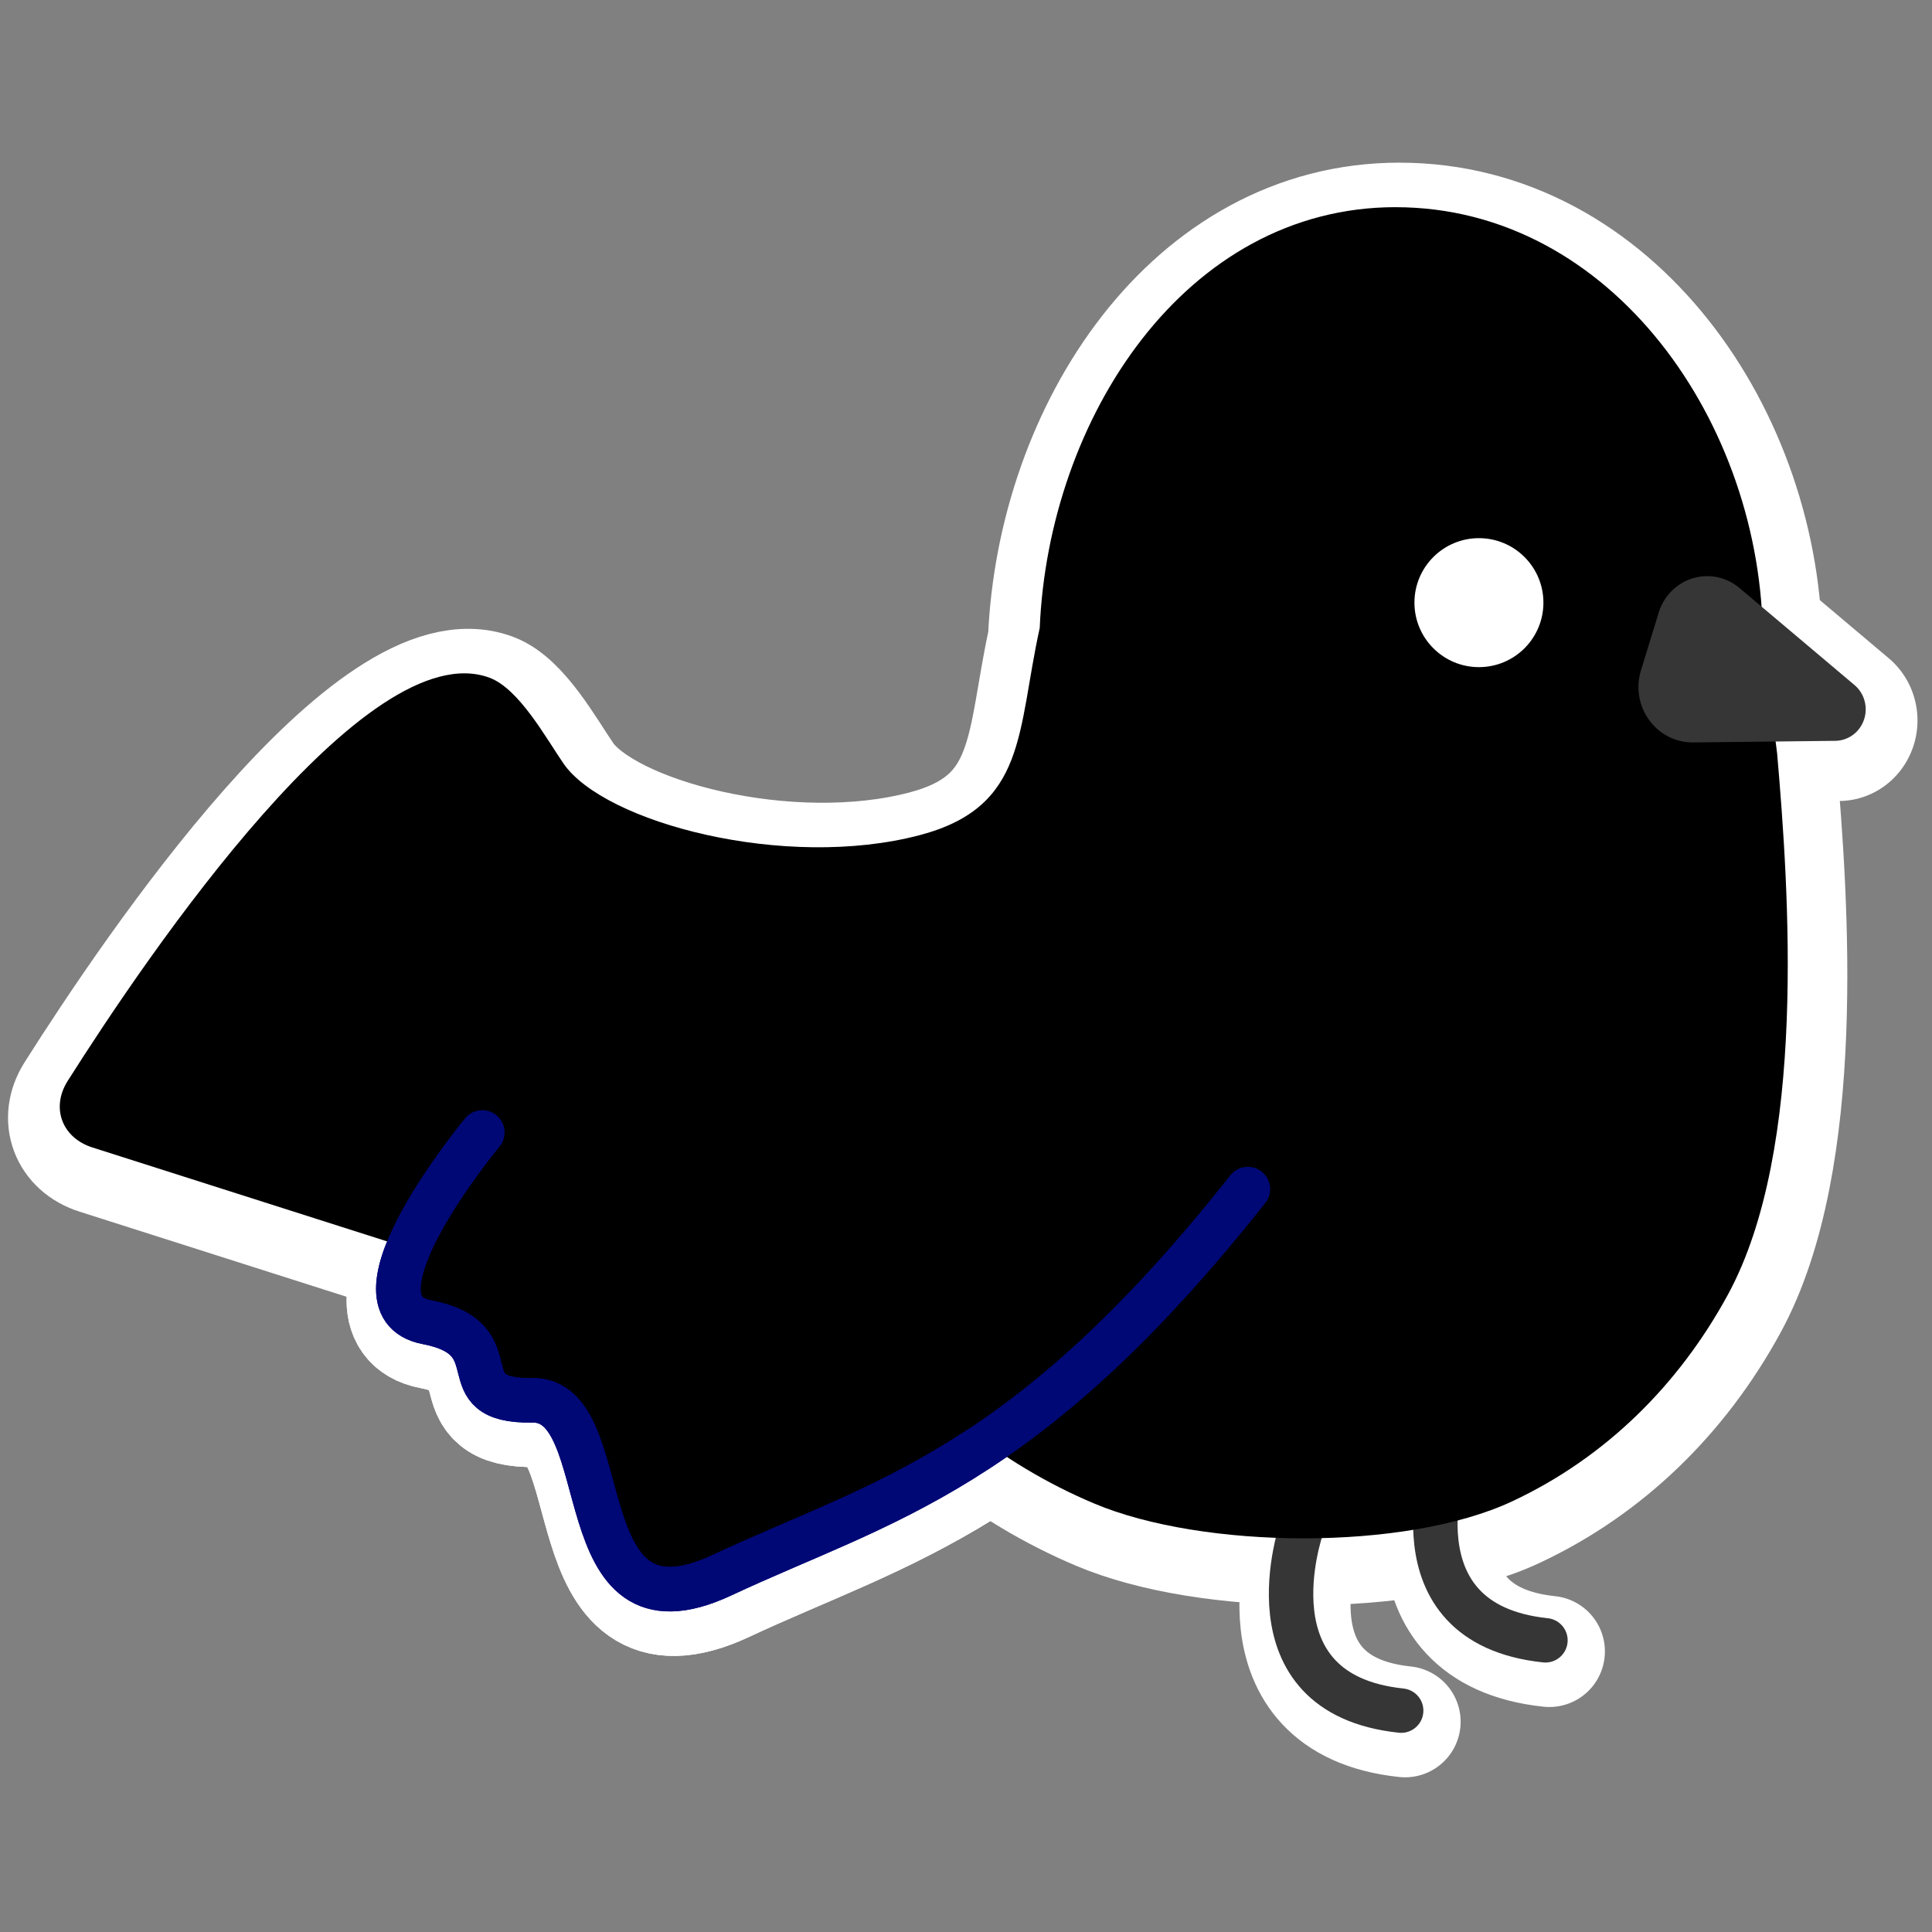
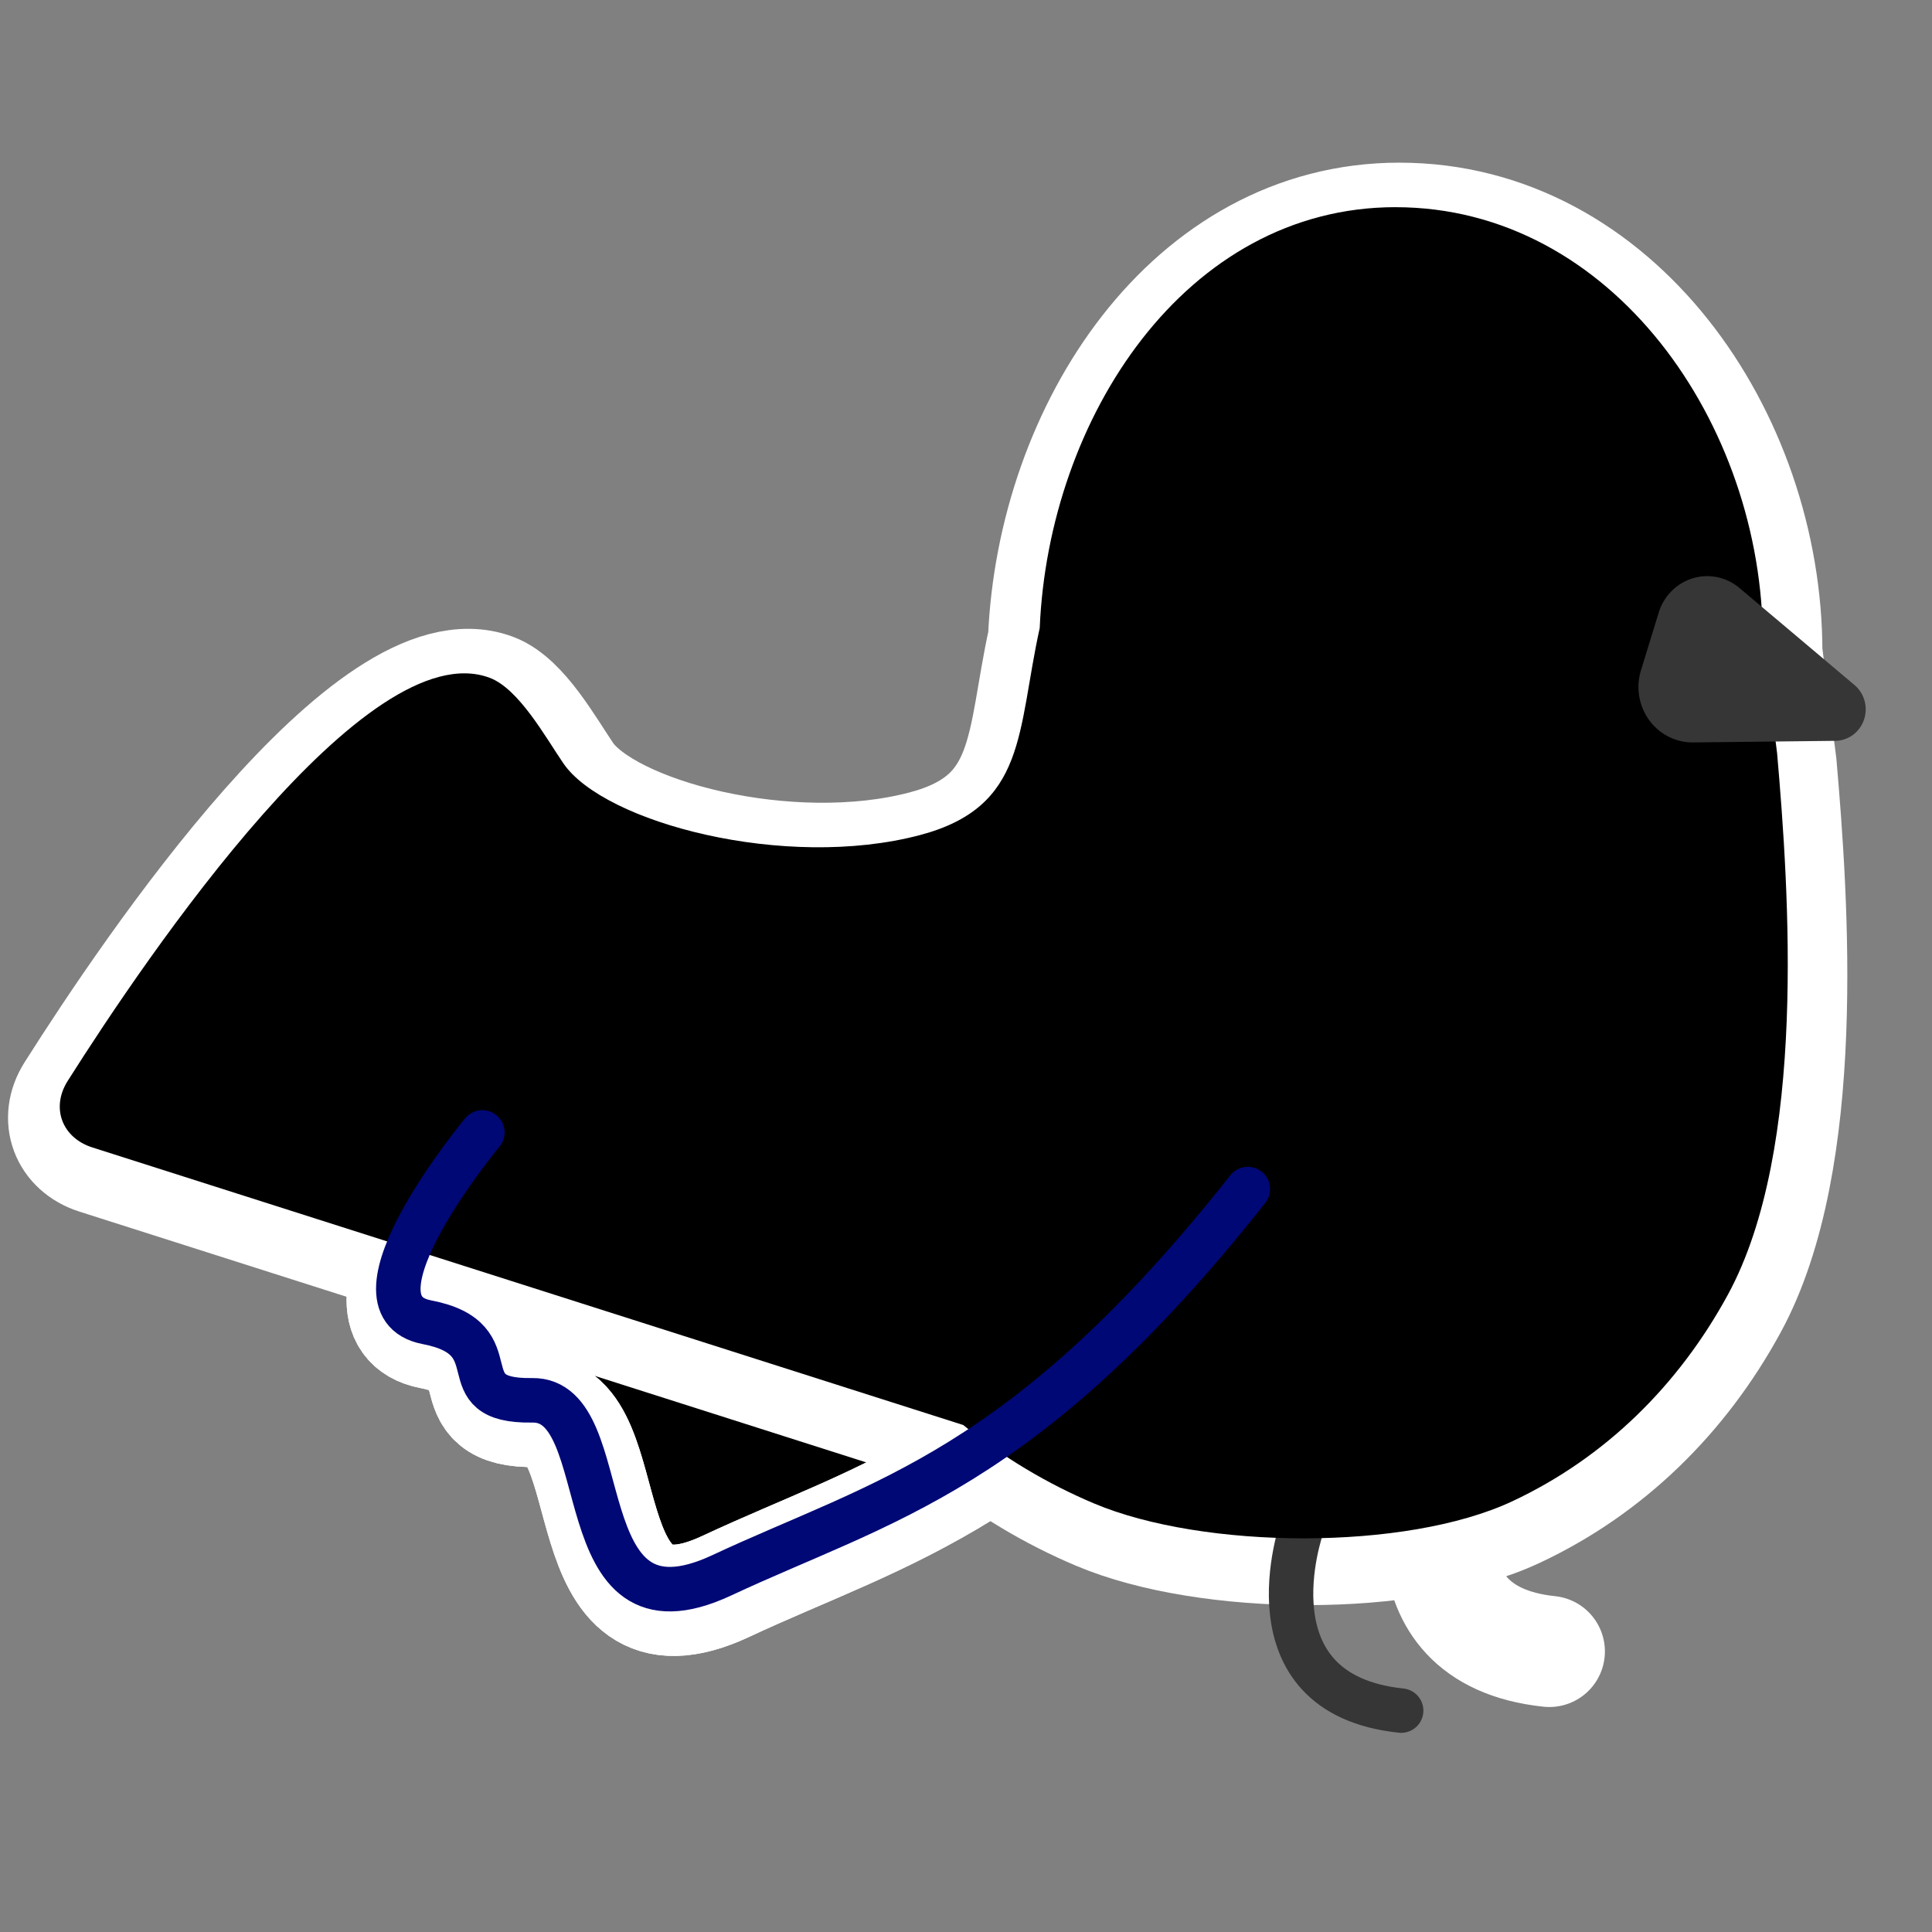
<svg xmlns="http://www.w3.org/2000/svg" xmlns:ns1="http://www.inkscape.org/namespaces/inkscape" xmlns:ns2="http://sodipodi.sourceforge.net/DTD/sodipodi-0.dtd" width="46mm" height="46mm" viewBox="0 0 46 46" version="1.1" id="svg1" ns1:version="1.4.2 (ebf0e940d0, 2025-05-08)" ns2:docname="magpie-baby.svg" ns1:export-filename="magpie.png" ns1:export-xdpi="96" ns1:export-ydpi="96">
  <rect x="0" y="0" width="46" height="46" fill="#808080" stroke="none" />
  <ns2:namedview id="namedview1" pagecolor="#ffffff" bordercolor="#999999" borderopacity="1" ns1:showpageshadow="0" ns1:pageopacity="0" ns1:pagecheckerboard="0" ns1:deskcolor="#d1d1d1" ns1:document-units="mm" ns1:zoom="2.0512162" ns1:cx="62.645761" ns1:cy="63.86455" ns1:window-width="1362" ns1:window-height="745" ns1:window-x="0" ns1:window-y="0" ns1:window-maximized="0" ns1:current-layer="g1" />
  <defs id="defs1">
    <ns1:path-effect effect="fillet_chamfer" id="path-effect21-7-9-0" is_visible="true" lpeversion="1" nodesatellites_param="F,0,0,1,0,0,0,1 @ F,0,0,1,0,0,0,1 @ F,0,0,1,0,0,0,1 @ F,0,0,1,0,0,0,1 @ F,0,0,1,0,0,0,1" radius="0" unit="px" method="auto" mode="F" chamfer_steps="1" flexible="false" use_knot_distance="true" apply_no_radius="true" apply_with_radius="true" only_selected="false" hide_knots="false" />
    <ns1:path-effect effect="fillet_chamfer" id="path-effect22-6-3-2" is_visible="true" lpeversion="1" nodesatellites_param="F,0,0,1,0,0,0,1 @ F,0,0,1,0,0,0,1 @ F,0,0,1,0,0,0,1 @ F,0,0,1,0,27.259,0,1 @ F,0,0,1,0,19.34,0,1 @ F,0,0,1,0,0,0,1 @ F,0,0,1,0,5.176,0,1 @ F,0,1,1,0,5.176,0,1 @ F,0,0,1,0,22.754,0,1 @ F,0,0,1,0,0,0,1" radius="0" unit="px" method="auto" mode="F" chamfer_steps="1" flexible="false" use_knot_distance="true" apply_no_radius="true" apply_with_radius="true" only_selected="false" hide_knots="false" />
    <ns1:path-effect effect="fillet_chamfer" id="path-effect21-7-7-6-3" is_visible="true" lpeversion="1" nodesatellites_param="F,0,0,1,0,0,0,1 @ F,0,0,1,0,0,0,1 @ F,0,0,1,0,0,0,1 @ F,0,0,1,0,0,0,1 @ F,0,0,1,0,0,0,1" radius="0" unit="px" method="auto" mode="F" chamfer_steps="1" flexible="false" use_knot_distance="true" apply_no_radius="true" apply_with_radius="true" only_selected="false" hide_knots="false" />
    <ns1:path-effect effect="fillet_chamfer" id="path-effect1-5-0-7" is_visible="true" lpeversion="1" nodesatellites_param="F,0,1,1,0,4.6,0,1 @ F,0,1,1,0,4.6,0,1 @ F,0,0,1,0,4.6,0,1" radius="0" unit="px" method="auto" mode="F" chamfer_steps="1" flexible="false" use_knot_distance="true" apply_no_radius="true" apply_with_radius="true" only_selected="false" hide_knots="false" />
    <ns1:path-effect effect="fillet_chamfer" id="path-effect20-3-6-5" is_visible="true" lpeversion="1" nodesatellites_param="F,0,0,1,0,0,0,1 @ F,0,0,1,0,0,0,1 @ F,0,0,1,0,0,0,1 @ F,0,0,1,0,0,0,1" radius="0" unit="px" method="auto" mode="F" chamfer_steps="1" flexible="false" use_knot_distance="true" apply_no_radius="true" apply_with_radius="true" only_selected="false" hide_knots="false" />
    <ns1:path-effect effect="fillet_chamfer" id="path-effect21-7-9-0-3" is_visible="true" lpeversion="1" nodesatellites_param="F,0,0,1,0,0,0,1 @ F,0,0,1,0,0,0,1 @ F,0,0,1,0,0,0,1 @ F,0,0,1,0,0,0,1 @ F,0,0,1,0,0,0,1" radius="0" unit="px" method="auto" mode="F" chamfer_steps="1" flexible="false" use_knot_distance="true" apply_no_radius="true" apply_with_radius="true" only_selected="false" hide_knots="false" />
    <ns1:path-effect effect="fillet_chamfer" id="path-effect22-6-3-2-2" is_visible="true" lpeversion="1" nodesatellites_param="F,0,0,1,0,0,0,1 @ F,0,0,1,0,0,0,1 @ F,0,0,1,0,0,0,1 @ F,0,0,1,0,27.259,0,1 @ F,0,0,1,0,19.34,0,1 @ F,0,0,1,0,0,0,1 @ F,0,0,1,0,5.176,0,1 @ F,0,1,1,0,5.176,0,1 @ F,0,0,1,0,22.754,0,1 @ F,0,0,1,0,0,0,1" radius="0" unit="px" method="auto" mode="F" chamfer_steps="1" flexible="false" use_knot_distance="true" apply_no_radius="true" apply_with_radius="true" only_selected="false" hide_knots="false" />
    <ns1:path-effect effect="fillet_chamfer" id="path-effect21-7-7-6-3-0" is_visible="true" lpeversion="1" nodesatellites_param="F,0,0,1,0,0,0,1 @ F,0,0,1,0,0,0,1 @ F,0,0,1,0,0,0,1 @ F,0,0,1,0,0,0,1 @ F,0,0,1,0,0,0,1" radius="0" unit="px" method="auto" mode="F" chamfer_steps="1" flexible="false" use_knot_distance="true" apply_no_radius="true" apply_with_radius="true" only_selected="false" hide_knots="false" />
    <ns1:path-effect effect="fillet_chamfer" id="path-effect1-5-0-7-6" is_visible="true" lpeversion="1" nodesatellites_param="F,0,1,1,0,4.6,0,1 @ F,0,1,1,0,4.6,0,1 @ F,0,0,1,0,4.6,0,1" radius="0" unit="px" method="auto" mode="F" chamfer_steps="1" flexible="false" use_knot_distance="true" apply_no_radius="true" apply_with_radius="true" only_selected="false" hide_knots="false" />
    <ns1:path-effect effect="fillet_chamfer" id="path-effect20-3-6-5-1" is_visible="true" lpeversion="1" nodesatellites_param="F,0,0,1,0,0,0,1 @ F,0,0,1,0,0,0,1 @ F,0,0,1,0,0,0,1 @ F,0,0,1,0,0,0,1" radius="0" unit="px" method="auto" mode="F" chamfer_steps="1" flexible="false" use_knot_distance="true" apply_no_radius="true" apply_with_radius="true" only_selected="false" hide_knots="false" />
    <ns1:path-effect effect="fillet_chamfer" id="path-effect21-7-9-0-2" is_visible="true" lpeversion="1" nodesatellites_param="F,0,0,1,0,0,0,1 @ F,0,0,1,0,0,0,1 @ F,0,0,1,0,0,0,1 @ F,0,0,1,0,0,0,1 @ F,0,0,1,0,0,0,1" radius="0" unit="px" method="auto" mode="F" chamfer_steps="1" flexible="false" use_knot_distance="true" apply_no_radius="true" apply_with_radius="true" only_selected="false" hide_knots="false" />
    <ns1:path-effect effect="fillet_chamfer" id="path-effect22-6-3-2-5" is_visible="true" lpeversion="1" nodesatellites_param="F,0,0,1,0,0,0,1 @ F,0,0,1,0,0,0,1 @ F,0,0,1,0,0,0,1 @ F,0,0,1,0,27.259,0,1 @ F,0,0,1,0,19.34,0,1 @ F,0,0,1,0,0,0,1 @ F,0,0,1,0,5.176,0,1 @ F,0,1,1,0,5.176,0,1 @ F,0,0,1,0,22.754,0,1 @ F,0,0,1,0,0,0,1" radius="0" unit="px" method="auto" mode="F" chamfer_steps="1" flexible="false" use_knot_distance="true" apply_no_radius="true" apply_with_radius="true" only_selected="false" hide_knots="false" />
    <ns1:path-effect effect="fillet_chamfer" id="path-effect21-7-7-6-3-4" is_visible="true" lpeversion="1" nodesatellites_param="F,0,0,1,0,0,0,1 @ F,0,0,1,0,0,0,1 @ F,0,0,1,0,0,0,1 @ F,0,0,1,0,0,0,1 @ F,0,0,1,0,0,0,1" radius="0" unit="px" method="auto" mode="F" chamfer_steps="1" flexible="false" use_knot_distance="true" apply_no_radius="true" apply_with_radius="true" only_selected="false" hide_knots="false" />
    <ns1:path-effect effect="fillet_chamfer" id="path-effect1-5-0-7-7" is_visible="true" lpeversion="1" nodesatellites_param="F,0,1,1,0,4.6,0,1 @ F,0,1,1,0,4.6,0,1 @ F,0,0,1,0,4.6,0,1" radius="0" unit="px" method="auto" mode="F" chamfer_steps="1" flexible="false" use_knot_distance="true" apply_no_radius="true" apply_with_radius="true" only_selected="false" hide_knots="false" />
    <ns1:path-effect effect="fillet_chamfer" id="path-effect20-3-6-5-4" is_visible="true" lpeversion="1" nodesatellites_param="F,0,0,1,0,0,0,1 @ F,0,0,1,0,0,0,1 @ F,0,0,1,0,0,0,1 @ F,0,0,1,0,0,0,1" radius="0" unit="px" method="auto" mode="F" chamfer_steps="1" flexible="false" use_knot_distance="true" apply_no_radius="true" apply_with_radius="true" only_selected="false" hide_knots="false" />
  </defs>
  <g ns1:label="Layer 1" ns1:groupmode="layer" id="layer1" transform="translate(-160.867,-135.467)">
    <g id="g1" transform="translate(1.577,4.742)">
      <g id="g2-0" transform="matrix(-1,0,0,1,364.672,0.265)" style="stroke:#ffffff;stroke-width:2.646;stroke-dasharray:none;stroke-opacity:1">
        <path style="fill:none;fill-opacity:1;stroke:#ffffff;stroke-width:2.646;stroke-linecap:round;stroke-linejoin:round;stroke-dasharray:none;stroke-opacity:1" d="m 170.858,165.416 c 0,0 1.406,3.968 -2.365,4.364" id="path18-3-5-2-9-7" />
-         <path style="fill:none;fill-opacity:1;stroke:#ffffff;stroke-width:2.646;stroke-linecap:round;stroke-linejoin:round;stroke-dasharray:none;stroke-opacity:1" d="m 174.293,167.09 c 0,0 1.406,3.968 -2.365,4.364" id="path18-5-2-6-6-2-8" ns2:nodetypes="cc" />
        <path style="fill:#000000;fill-opacity:1;stroke:#ffffff;stroke-width:10;stroke-linecap:butt;stroke-linejoin:miter;stroke-dasharray:none;stroke-opacity:1" d="m 329.393,543.143 c 0,0 12.884,15.538 4.987,17.05 -7.897,1.512 -1.634,7.147 -9.469,7.017 -7.835,-0.13 -2.671,22.442 -17.043,15.718 -14.372,-6.724 -27.127,-9.231 -47.255,-34.696 -20.128,-25.466 68.78,-5.088 68.78,-5.088 z" id="path16-5-0-9-1-2-6" ns2:nodetypes="cssssc" ns1:path-effect="#path-effect21-7-9-0-2" ns1:original-d="m 329.39336,543.14326 c 0,0 12.8838,15.53773 4.98681,17.04952 -7.89699,1.5118 -1.63386,7.14665 -9.4685,7.01671 -7.83463,-0.1299 -2.67113,22.44199 -17.04329,15.71764 -14.37216,-6.72435 -27.12709,-9.23068 -47.25517,-34.69625 -20.1281,-25.46557 68.78015,-5.08762 68.78015,-5.08762 z" transform="matrix(0.265,0,0,0.265,106.516,13.755)" />
        <path id="path13-7-7-2-8-8-8" style="fill:#000000;fill-opacity:1;stroke:#ffffff;stroke-width:10;stroke-linecap:round;stroke-linejoin:round;stroke-dasharray:none;stroke-opacity:1" d="m 247.341,460.012 c -19.46,-8.4e-4 -33.001,19.514 -33,38.974 l -1.28,10.079 c -1.074,12.388 -2.699,35.558 4.418,48.648 4.437,8.16 11.048,14.67 19.372,18.569 9.594,4.495 27.805,4.32 37.582,0.195 4.201,-1.772 8.163,-4.137 11.756,-7.048 l 78.24,-24.937 c 2.723,-0.868 3.746,-3.563 2.217,-5.978 -7.175,-11.334 -26.85,-40.334 -37.903,-36.223 -2.63,0.978 -5.022,5.339 -6.637,7.697 -3.648,5.329 -19.922,9.637 -32.022,6.441 -9.645,-2.547 -8.722,-9.327 -10.772,-18.611 -0.797,-18.861 -13.092,-37.804 -31.97,-37.808 z" ns2:nodetypes="cccccccsccc" ns1:path-effect="#path-effect22-6-3-2-5" ns1:original-d="m 247.34143,460.01248 c -19.45975,-8.4e-4 -33.0008,19.51423 -32.99997,38.97398 l -1.2796,10.07896 -1.94412,22.42996 c -3.4e-4,26.96387 17.52544,48.8226 44.48931,48.82226 11.13735,-0.0344 21.92821,-3.87579 30.58204,-10.88672 l 83.17151,-26.50859 c 0,0 -32.83652,-55.76114 -44.42623,-37.26628 -11.58971,18.49487 -12.19705,11.33012 -12.19705,11.33013 -33.86641,2.82245 -30.39291,-5.43055 -33.42594,-19.16597 -0.79662,-18.86108 -13.09205,-37.80443 -31.96995,-37.80773 z" transform="matrix(0.265,0,0,0.265,106.516,13.755)" />
        <path style="fill:none;fill-opacity:1;stroke:#ffffff;stroke-width:10;stroke-linecap:round;stroke-linejoin:round;stroke-dasharray:none;stroke-opacity:1" d="m 329.393,543.143 c 0,0 12.884,15.538 4.987,17.05 -7.897,1.512 -1.634,7.147 -9.469,7.017 -7.835,-0.13 -2.671,22.442 -17.043,15.718 -14.372,-6.724 -27.127,-9.231 -47.255,-34.696" id="path16-5-0-9-0-7-9-8" ns2:nodetypes="csssc" ns1:path-effect="#path-effect21-7-7-6-3-4" ns1:original-d="m 329.39336,543.14326 c 0,0 12.8838,15.53773 4.98681,17.04952 -7.89699,1.5118 -1.63386,7.14665 -9.4685,7.01671 -7.83463,-0.1299 -2.67113,22.44199 -17.04329,15.71764 -14.37216,-6.72435 -27.12709,-9.23068 -47.25517,-34.69625" transform="matrix(0.265,0,0,0.265,106.516,13.755)" />
-         <path style="fill:#363636;fill-opacity:1;stroke:#ffffff;stroke-width:7.785;stroke-linecap:butt;stroke-linejoin:miter;stroke-dasharray:none;stroke-opacity:1" d="m -50.96,360.226 1.258,4 a 3.337,3.337 126.583 0 1 -3.219,4.338 l -10.068,-0.111 a 1.68,1.68 70.571 0 1 -1.05,-2.976 l 8.148,-6.714 a 3.102,3.102 16.524 0 1 4.931,1.463 z" id="path19-6-9-1-9-7-4" transform="matrix(0.336,0,0,0.344,182.758,21.444)" ns2:nodetypes="cccc" ns1:path-effect="#path-effect1-5-0-7-7" ns1:original-d="m -52.340395,355.83782 4.019548,12.77628 -19.26834,-0.21176 z" />
        <path style="fill:#ffffff;fill-opacity:1;stroke:#ffffff;stroke-width:10;stroke-linecap:round;stroke-linejoin:round;stroke-dasharray:none;stroke-opacity:1" id="path20-2-3-2-2-3-3" ns1:path-effect="#path-effect20-3-6-5-4" ns2:type="arc" ns2:cx="236.15996" ns2:cy="480.85199" ns2:rx="5.7941136" ns2:ry="5.7941136" d="m 241.954,480.852 c 0,3.2 -2.594,5.794 -5.794,5.794 -3.2,0 -5.794,-2.594 -5.794,-5.794 0,-3.2 2.594,-5.794 5.794,-5.794 3.2,0 5.794,2.594 5.794,5.794 z" transform="matrix(0.265,0,0,0.265,107.494,17.648)" />
      </g>
      <g id="g2">
        <g id="g3" transform="matrix(-1,0,0,1,364.579,0)">
-           <path style="fill:none;fill-opacity:1;stroke:#363636;stroke-width:1.058;stroke-linecap:round;stroke-linejoin:round;stroke-dasharray:none;stroke-opacity:1" d="m 170.858,165.416 c 0,0 1.406,3.968 -2.365,4.364" id="path18-3-5-2-9" />
          <path style="fill:none;fill-opacity:1;stroke:#363636;stroke-width:1.058;stroke-linecap:round;stroke-linejoin:round;stroke-dasharray:none;stroke-opacity:1" d="m 174.293,167.09 c 0,0 1.406,3.968 -2.365,4.364" id="path18-5-2-6-6-2" ns2:nodetypes="cc" />
-           <path style="fill:#000000;fill-opacity:1;stroke:#000080;stroke-width:4;stroke-linecap:butt;stroke-linejoin:miter;stroke-dasharray:none;stroke-opacity:1" d="m 329.393,543.143 c 0,0 12.884,15.538 4.987,17.05 -7.897,1.512 -1.634,7.147 -9.469,7.017 -7.835,-0.13 -2.671,22.442 -17.043,15.718 -14.372,-6.724 -27.127,-9.231 -47.255,-34.696 -20.128,-25.466 68.78,-5.088 68.78,-5.088 z" id="path16-5-0-9-1-2" ns2:nodetypes="cssssc" ns1:path-effect="#path-effect21-7-9-0" ns1:original-d="m 329.39336,543.14326 c 0,0 12.8838,15.53773 4.98681,17.04952 -7.89699,1.5118 -1.63386,7.14665 -9.4685,7.01671 -7.83463,-0.1299 -2.67113,22.44199 -17.04329,15.71764 -14.37216,-6.72435 -27.12709,-9.23068 -47.25517,-34.69625 -20.1281,-25.46557 68.78015,-5.08762 68.78015,-5.08762 z" transform="matrix(0.265,0,0,0.265,106.516,13.755)" />
          <path id="path13-7-7-2-8-8" style="fill:#000000;fill-opacity:1;stroke:none;stroke-width:3.52;stroke-linecap:round;stroke-linejoin:round;stroke-dasharray:none;stroke-opacity:1" d="m 247.341,460.012 c -19.46,-8.4e-4 -33.001,19.514 -33,38.974 l -1.28,10.079 c -1.074,12.388 -2.699,35.558 4.418,48.648 4.437,8.16 11.048,14.67 19.372,18.569 9.594,4.495 27.805,4.32 37.582,0.195 4.201,-1.772 8.163,-4.137 11.756,-7.048 l 78.24,-24.937 c 2.723,-0.868 3.746,-3.563 2.217,-5.978 -7.175,-11.334 -26.85,-40.334 -37.903,-36.223 -2.63,0.978 -5.022,5.339 -6.637,7.697 -3.648,5.329 -19.922,9.637 -32.022,6.441 -9.645,-2.547 -8.722,-9.327 -10.772,-18.611 -0.797,-18.861 -13.092,-37.804 -31.97,-37.808 z" ns2:nodetypes="cccccccsccc" ns1:path-effect="#path-effect22-6-3-2" ns1:original-d="m 247.34143,460.01248 c -19.45975,-8.4e-4 -33.0008,19.51423 -32.99997,38.97398 l -1.2796,10.07896 -1.94412,22.42996 c -3.4e-4,26.96387 17.52544,48.8226 44.48931,48.82226 11.13735,-0.0344 21.92821,-3.87579 30.58204,-10.88672 l 83.17151,-26.50859 c 0,0 -32.83652,-55.76114 -44.42623,-37.26628 -11.58971,18.49487 -12.19705,11.33012 -12.19705,11.33013 -33.86641,2.82245 -30.39291,-5.43055 -33.42594,-19.16597 -0.79662,-18.86108 -13.09205,-37.80443 -31.96995,-37.80773 z" transform="matrix(0.265,0,0,0.265,106.516,13.755)" />
          <path style="fill:none;fill-opacity:1;stroke:#000876;stroke-width:4;stroke-linecap:round;stroke-linejoin:round;stroke-dasharray:none;stroke-opacity:1" d="m 329.393,543.143 c 0,0 12.884,15.538 4.987,17.05 -7.897,1.512 -1.634,7.147 -9.469,7.017 -7.835,-0.13 -2.671,22.442 -17.043,15.718 -14.372,-6.724 -27.127,-9.231 -47.255,-34.696" id="path16-5-0-9-0-7-9" ns2:nodetypes="csssc" ns1:path-effect="#path-effect21-7-7-6-3" ns1:original-d="m 329.39336,543.14326 c 0,0 12.8838,15.53773 4.98681,17.04952 -7.89699,1.5118 -1.63386,7.14665 -9.4685,7.01671 -7.83463,-0.1299 -2.67113,22.44199 -17.04329,15.71764 -14.37216,-6.72435 -27.12709,-9.23068 -47.25517,-34.69625" transform="matrix(0.265,0,0,0.265,106.516,13.755)" />
          <path style="fill:#363636;fill-opacity:1;stroke:#363636;stroke-width:1px;stroke-linecap:butt;stroke-linejoin:miter;stroke-opacity:1" d="m -50.96,360.226 1.258,4 a 3.337,3.337 126.583 0 1 -3.219,4.338 l -10.068,-0.111 a 1.68,1.68 70.571 0 1 -1.05,-2.976 l 8.148,-6.714 a 3.102,3.102 16.524 0 1 4.931,1.463 z" id="path19-6-9-1-9-7" transform="matrix(0.336,0,0,0.344,182.758,21.444)" ns2:nodetypes="cccc" ns1:path-effect="#path-effect1-5-0-7" ns1:original-d="m -52.340395,355.83782 4.019548,12.77628 -19.26834,-0.21176 z" />
-           <path style="fill:#ffffff;fill-opacity:1;stroke:none;stroke-width:5.613;stroke-linecap:round;stroke-linejoin:round;stroke-dasharray:none;stroke-opacity:1" id="path20-2-3-2-2-3" ns1:path-effect="#path-effect20-3-6-5" ns2:type="arc" ns2:cx="236.15996" ns2:cy="480.85199" ns2:rx="5.7941136" ns2:ry="5.7941136" d="m 241.954,480.852 c 0,3.2 -2.594,5.794 -5.794,5.794 -3.2,0 -5.794,-2.594 -5.794,-5.794 0,-3.2 2.594,-5.794 5.794,-5.794 3.2,0 5.794,2.594 5.794,5.794 z" transform="matrix(0.265,0,0,0.265,107.494,17.648)" />
        </g>
      </g>
    </g>
  </g>
</svg>